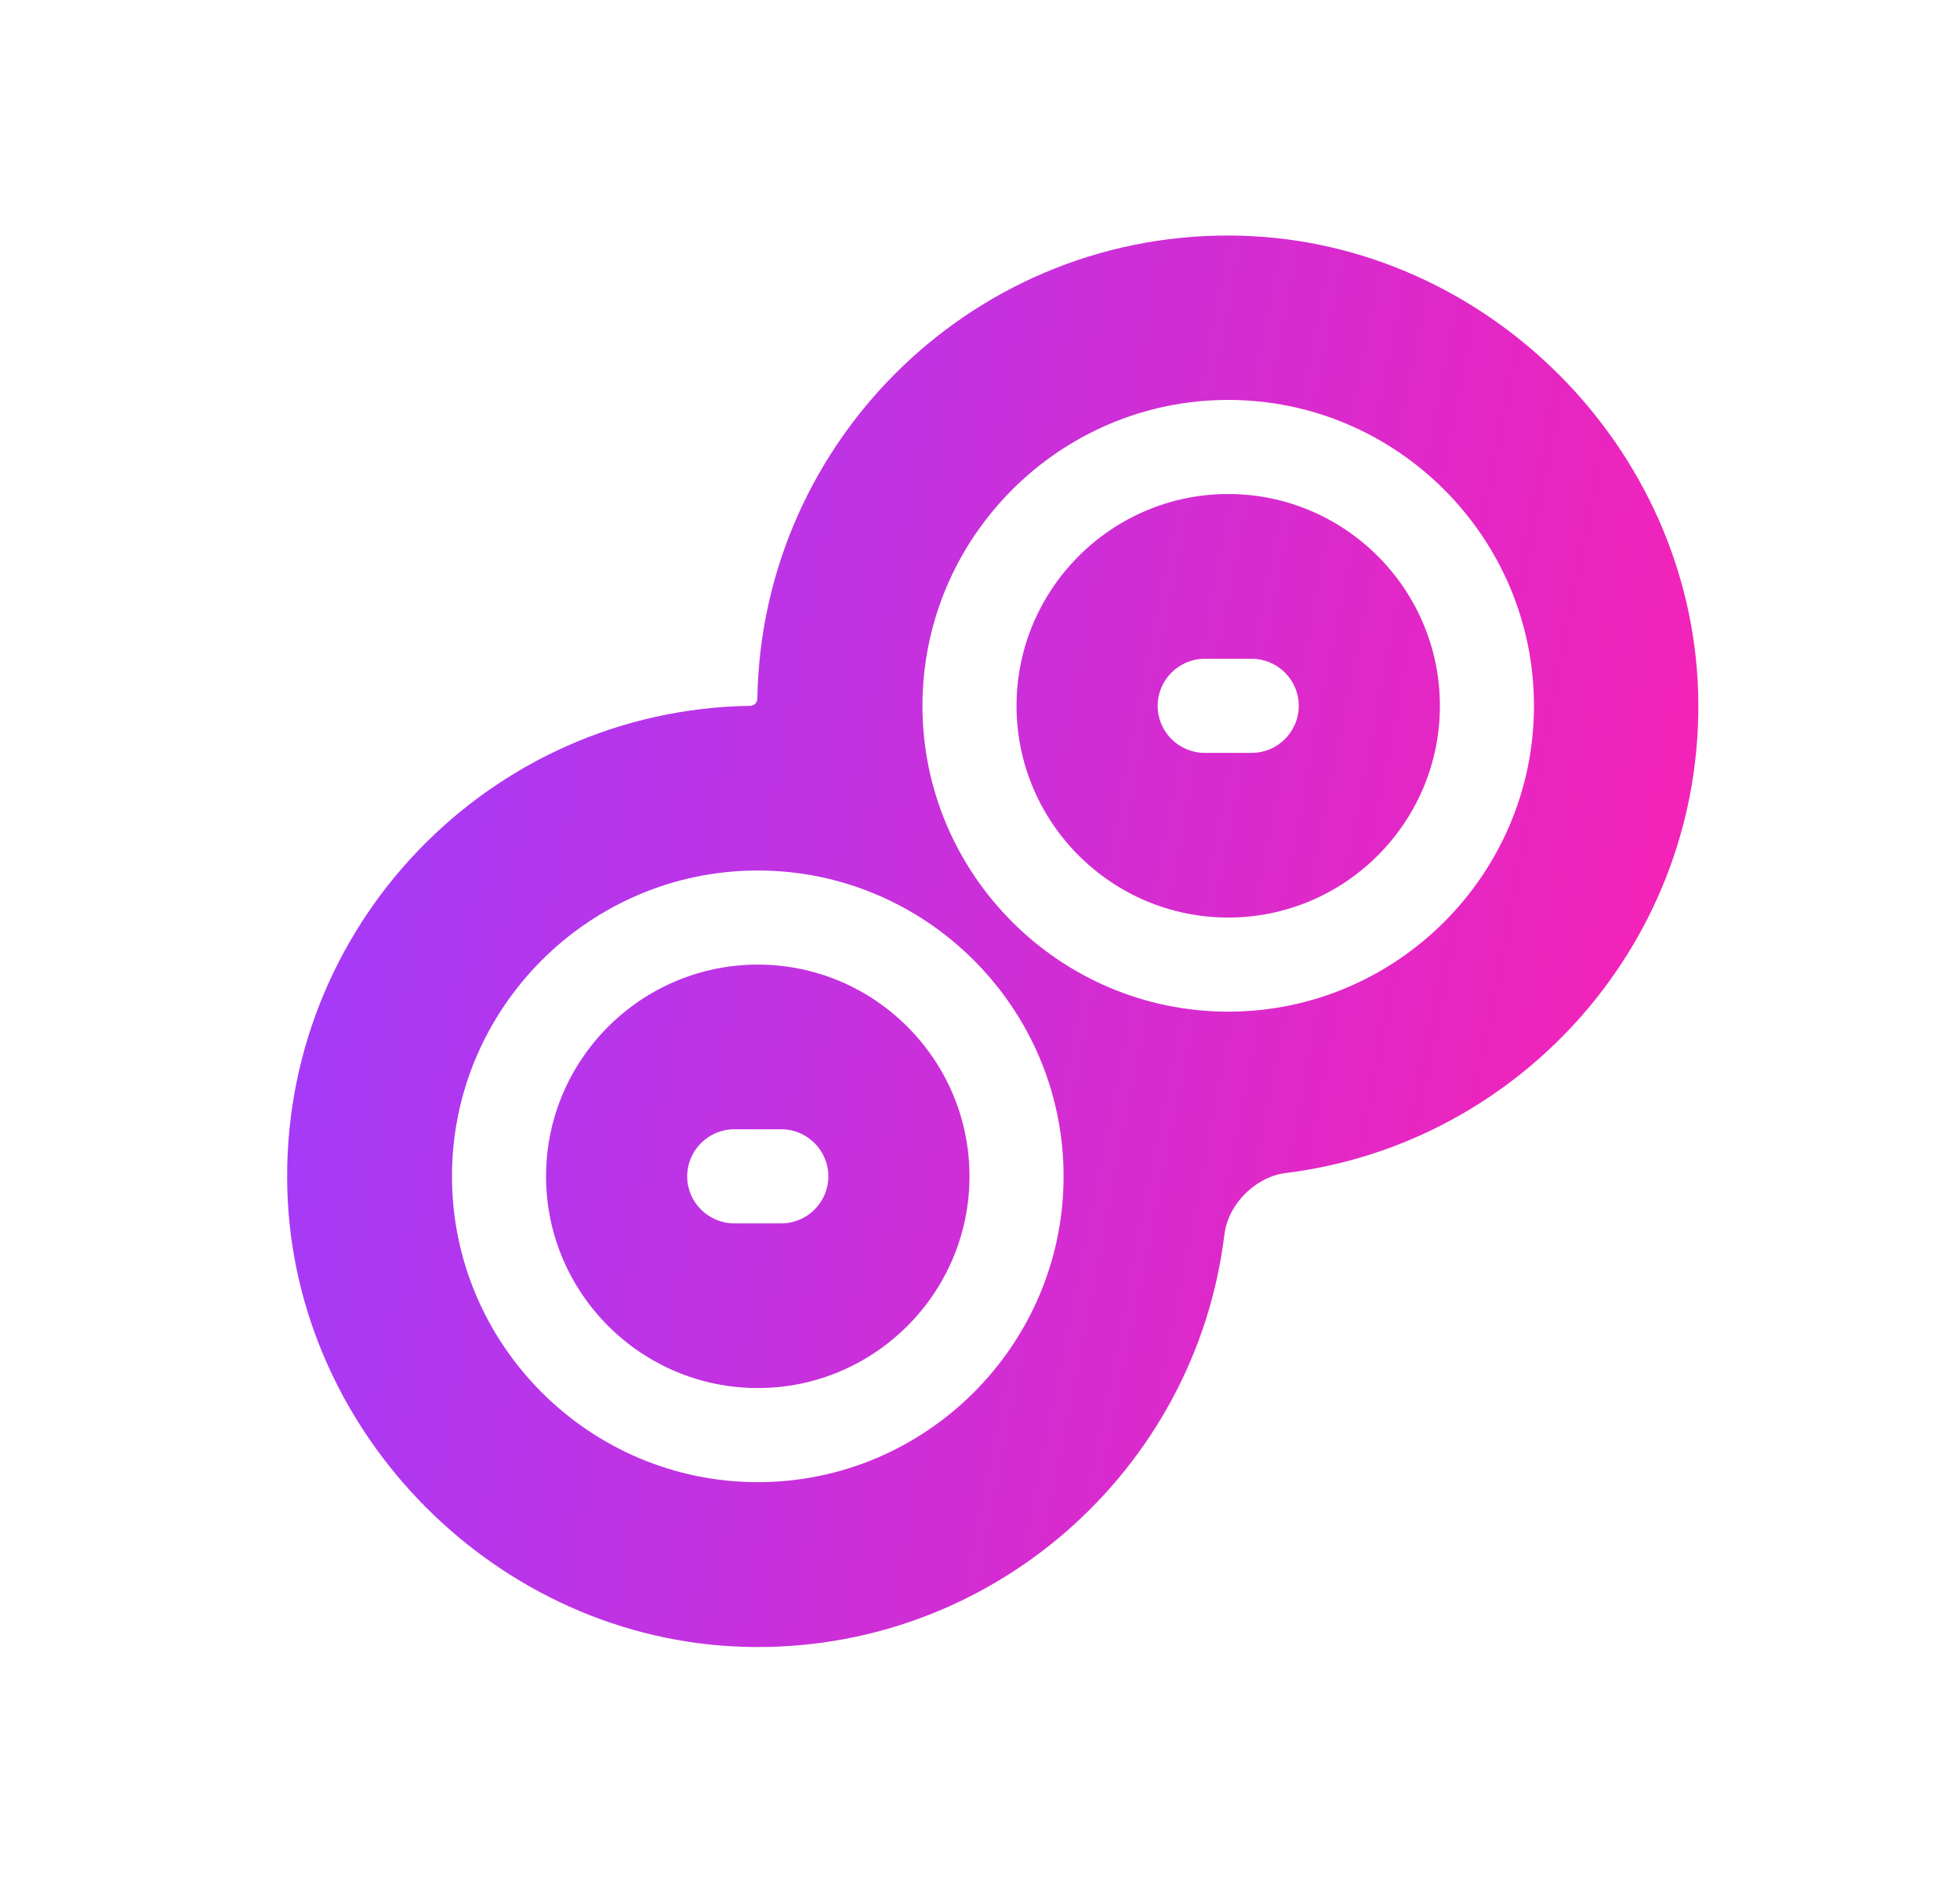
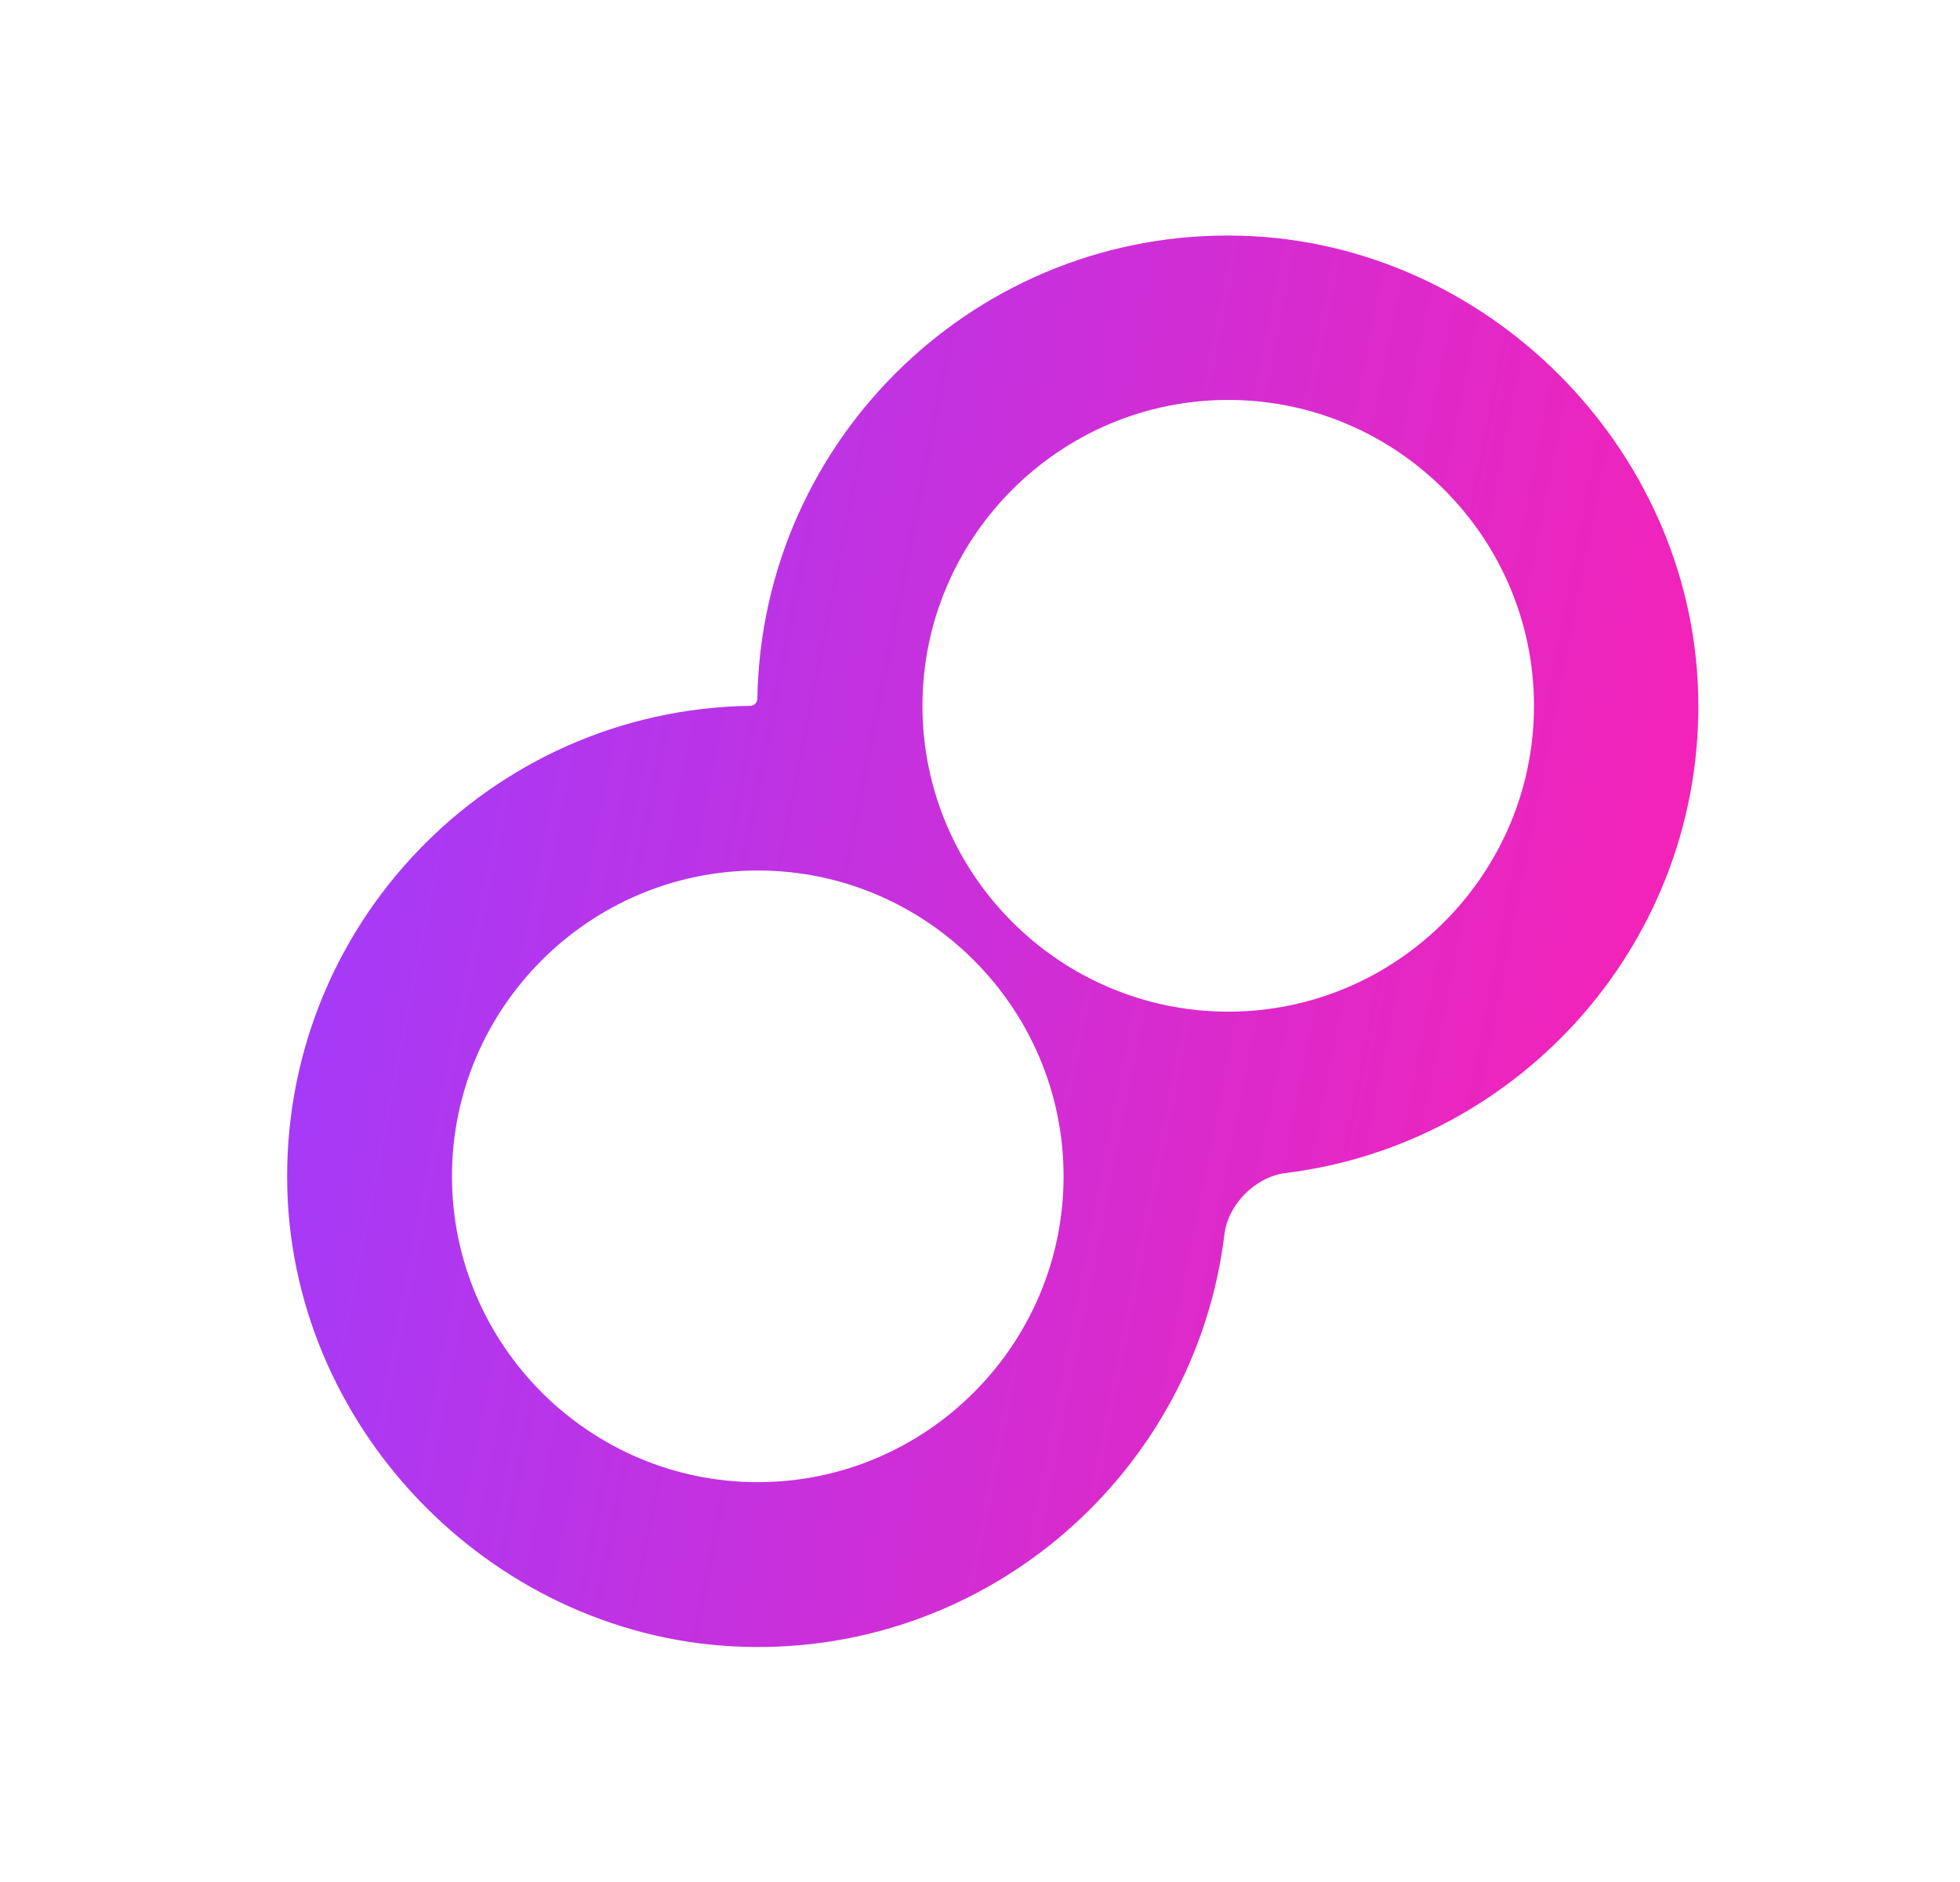
<svg xmlns="http://www.w3.org/2000/svg" width="25" height="24" viewBox="0 0 25 24" fill="none">
-   <path d="M15.666 6.3C14.178 6.3 12.966 7.513 12.966 9.001C12.966 10.489 14.178 11.701 15.666 11.701C17.154 11.701 18.366 10.489 18.366 9.001C18.366 7.513 17.154 6.3 15.666 6.3ZM15.966 9.601H15.366C15.036 9.601 14.766 9.331 14.766 9.001C14.766 8.671 15.036 8.401 15.366 8.401H15.966C16.296 8.401 16.566 8.671 16.566 9.001C16.566 9.331 16.296 9.601 15.966 9.601Z" fill="url(#paint0_linear_433_10477)" />
  <path d="M16.398 14.959C19.416 14.587 21.75 11.965 21.66 8.833C21.57 5.706 18.966 3.096 15.834 3.006C12.48 2.91 9.714 5.586 9.66 8.911C9.66 8.959 9.618 9.001 9.57 9.001C6.245 9.049 3.569 11.815 3.665 15.175C3.755 18.301 6.359 20.911 9.492 21.001C12.63 21.091 15.252 18.757 15.618 15.739C15.666 15.355 16.014 15.007 16.398 14.959ZM9.666 18.901C7.518 18.901 5.765 17.149 5.765 15.001C5.765 12.853 7.518 11.101 9.666 11.101C11.814 11.101 13.566 12.853 13.566 15.001C13.566 17.149 11.814 18.901 9.666 18.901ZM11.766 9.001C11.766 6.853 13.518 5.1 15.666 5.1C17.814 5.1 19.566 6.853 19.566 9.001C19.566 11.149 17.814 12.901 15.666 12.901C13.518 12.901 11.766 11.149 11.766 9.001Z" fill="url(#paint1_linear_433_10477)" />
-   <path d="M9.666 12.301C8.177 12.301 6.965 13.513 6.965 15.001C6.965 16.489 8.177 17.701 9.666 17.701C11.154 17.701 12.366 16.489 12.366 15.001C12.366 13.513 11.154 12.301 9.666 12.301ZM9.966 15.601H9.366C9.035 15.601 8.765 15.331 8.765 15.001C8.765 14.671 9.035 14.401 9.366 14.401H9.966C10.296 14.401 10.566 14.671 10.566 15.001C10.566 15.331 10.296 15.601 9.966 15.601Z" fill="url(#paint2_linear_433_10477)" />
  <defs>
    <linearGradient id="paint0_linear_433_10477" x1="3.663" y1="4.354" x2="24.485" y2="8.447" gradientUnits="userSpaceOnUse">
      <stop stop-color="#9D3DFF" />
      <stop offset="1" stop-color="#FF1FAE" />
    </linearGradient>
    <linearGradient id="paint1_linear_433_10477" x1="3.663" y1="4.354" x2="24.485" y2="8.447" gradientUnits="userSpaceOnUse">
      <stop stop-color="#9D3DFF" />
      <stop offset="1" stop-color="#FF1FAE" />
    </linearGradient>
    <linearGradient id="paint2_linear_433_10477" x1="3.663" y1="4.354" x2="24.485" y2="8.447" gradientUnits="userSpaceOnUse">
      <stop stop-color="#9D3DFF" />
      <stop offset="1" stop-color="#FF1FAE" />
    </linearGradient>
  </defs>
</svg>